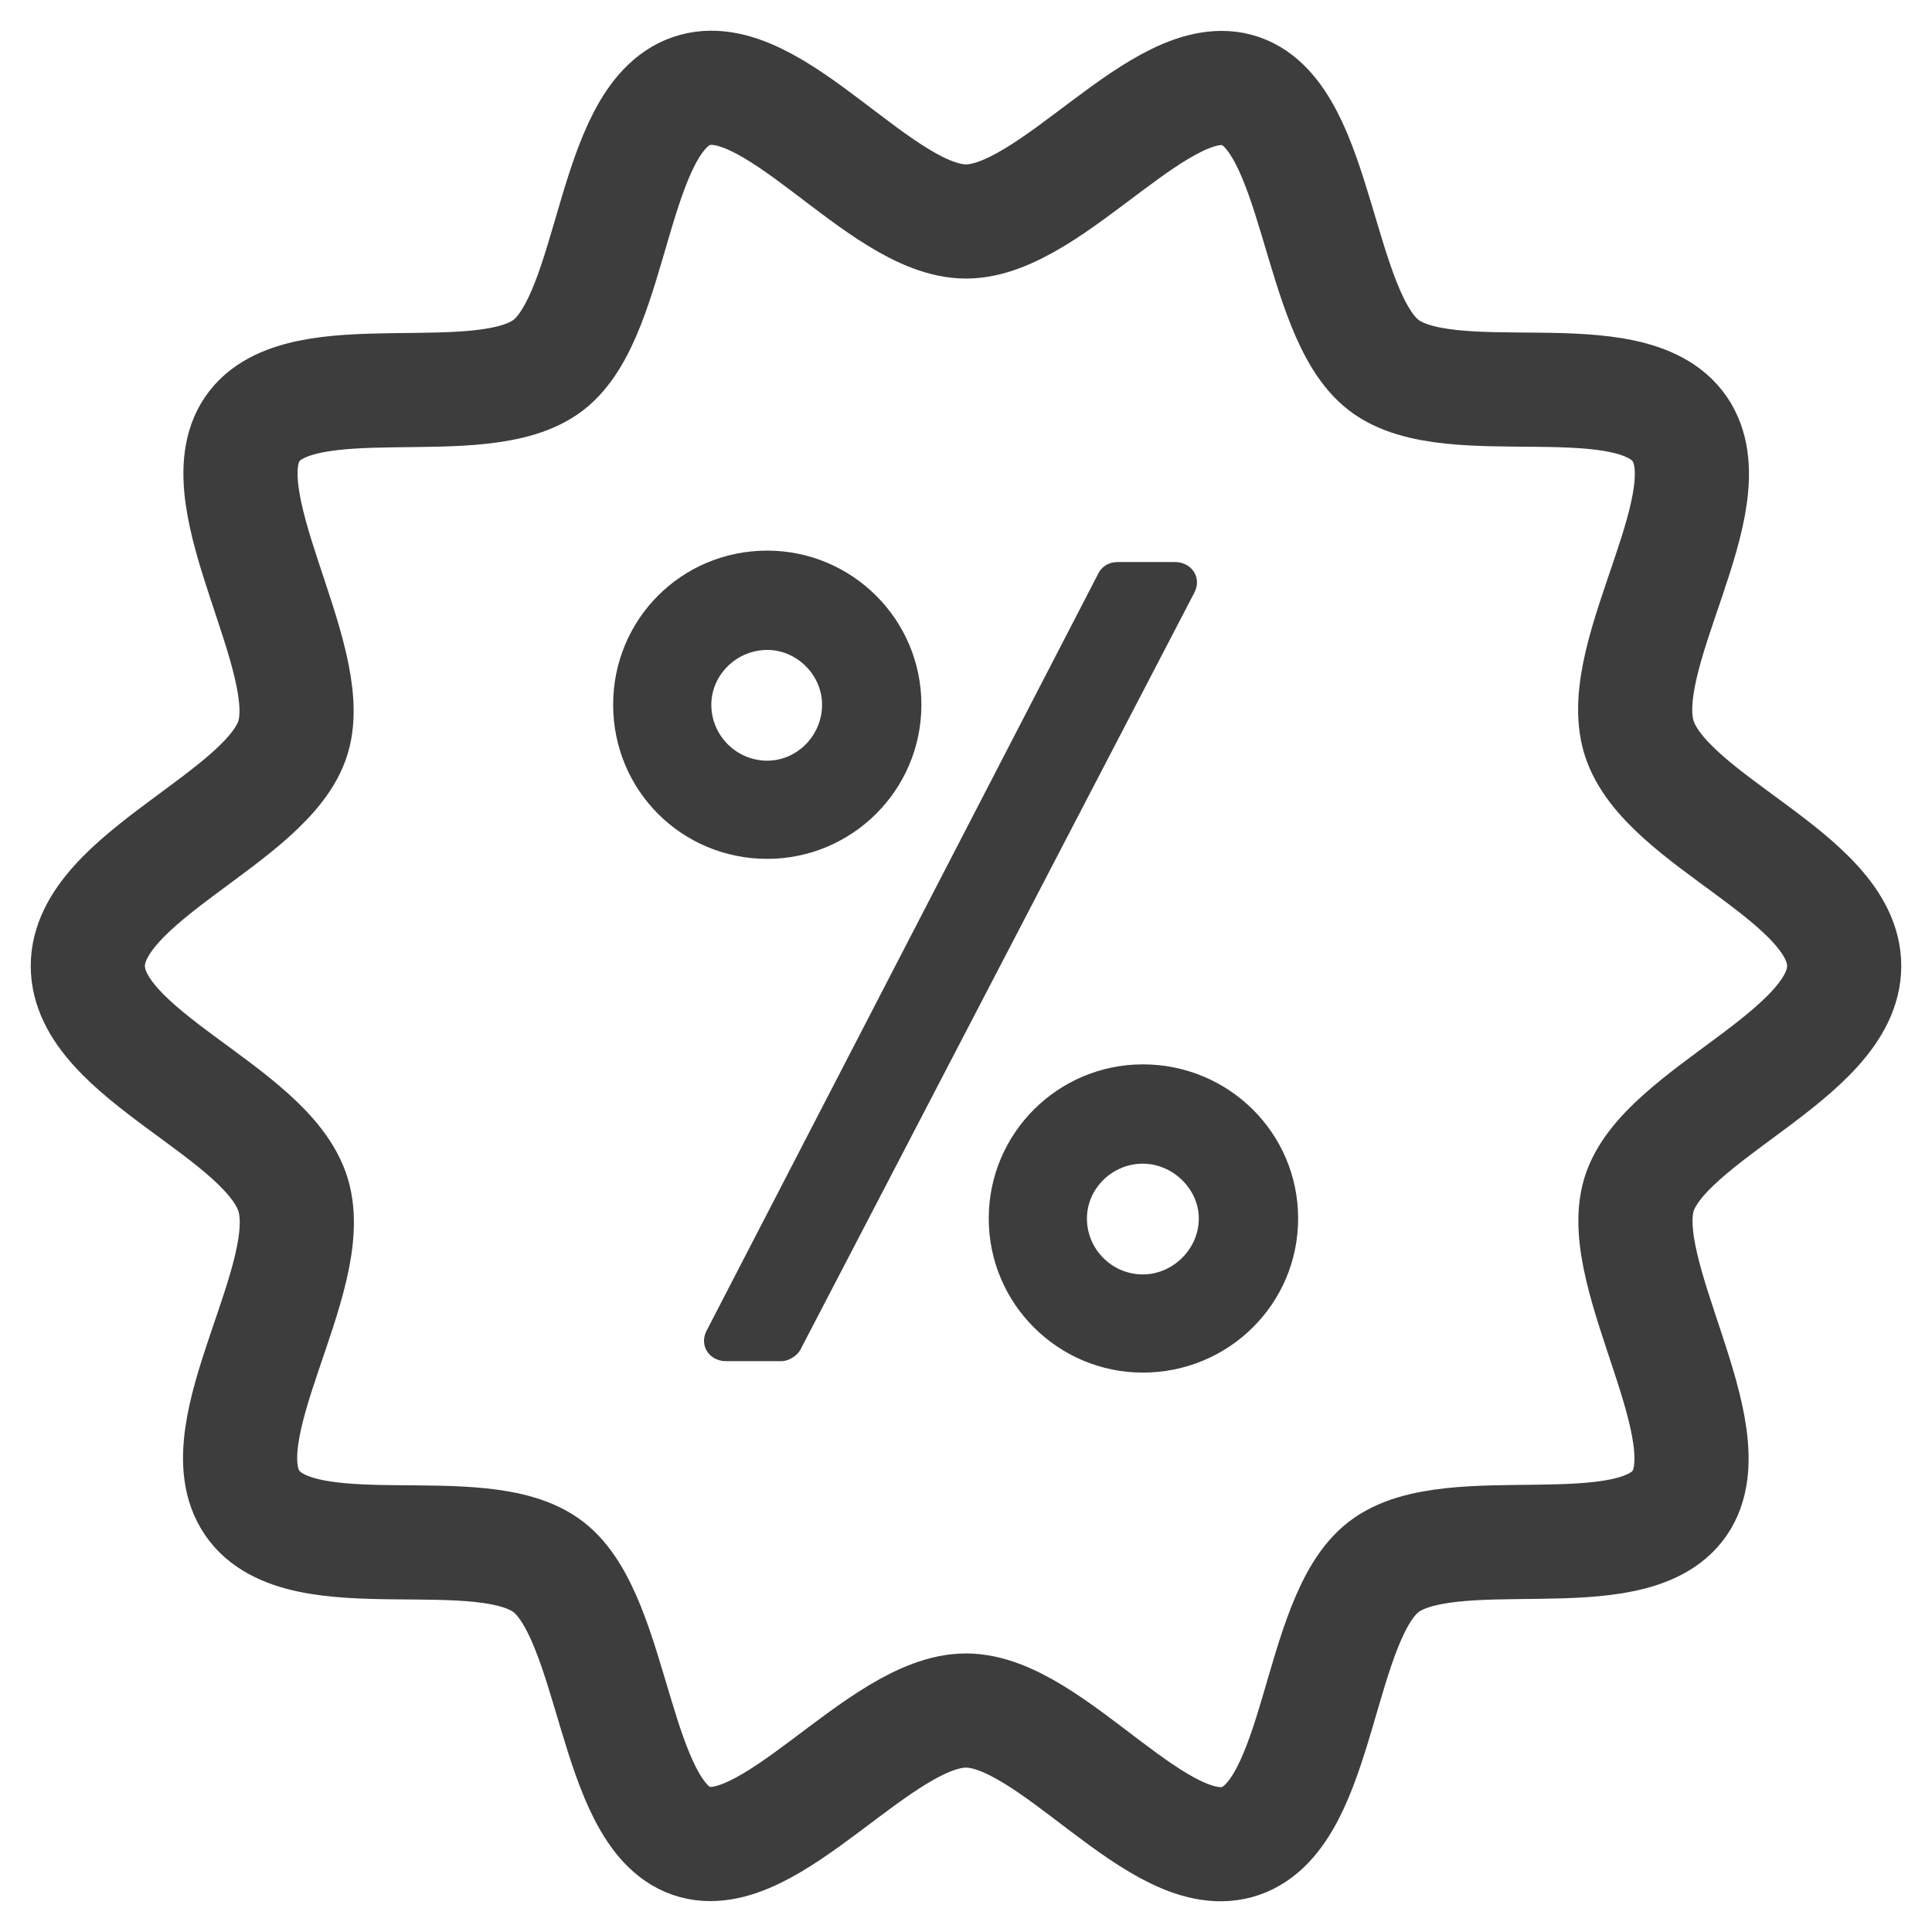
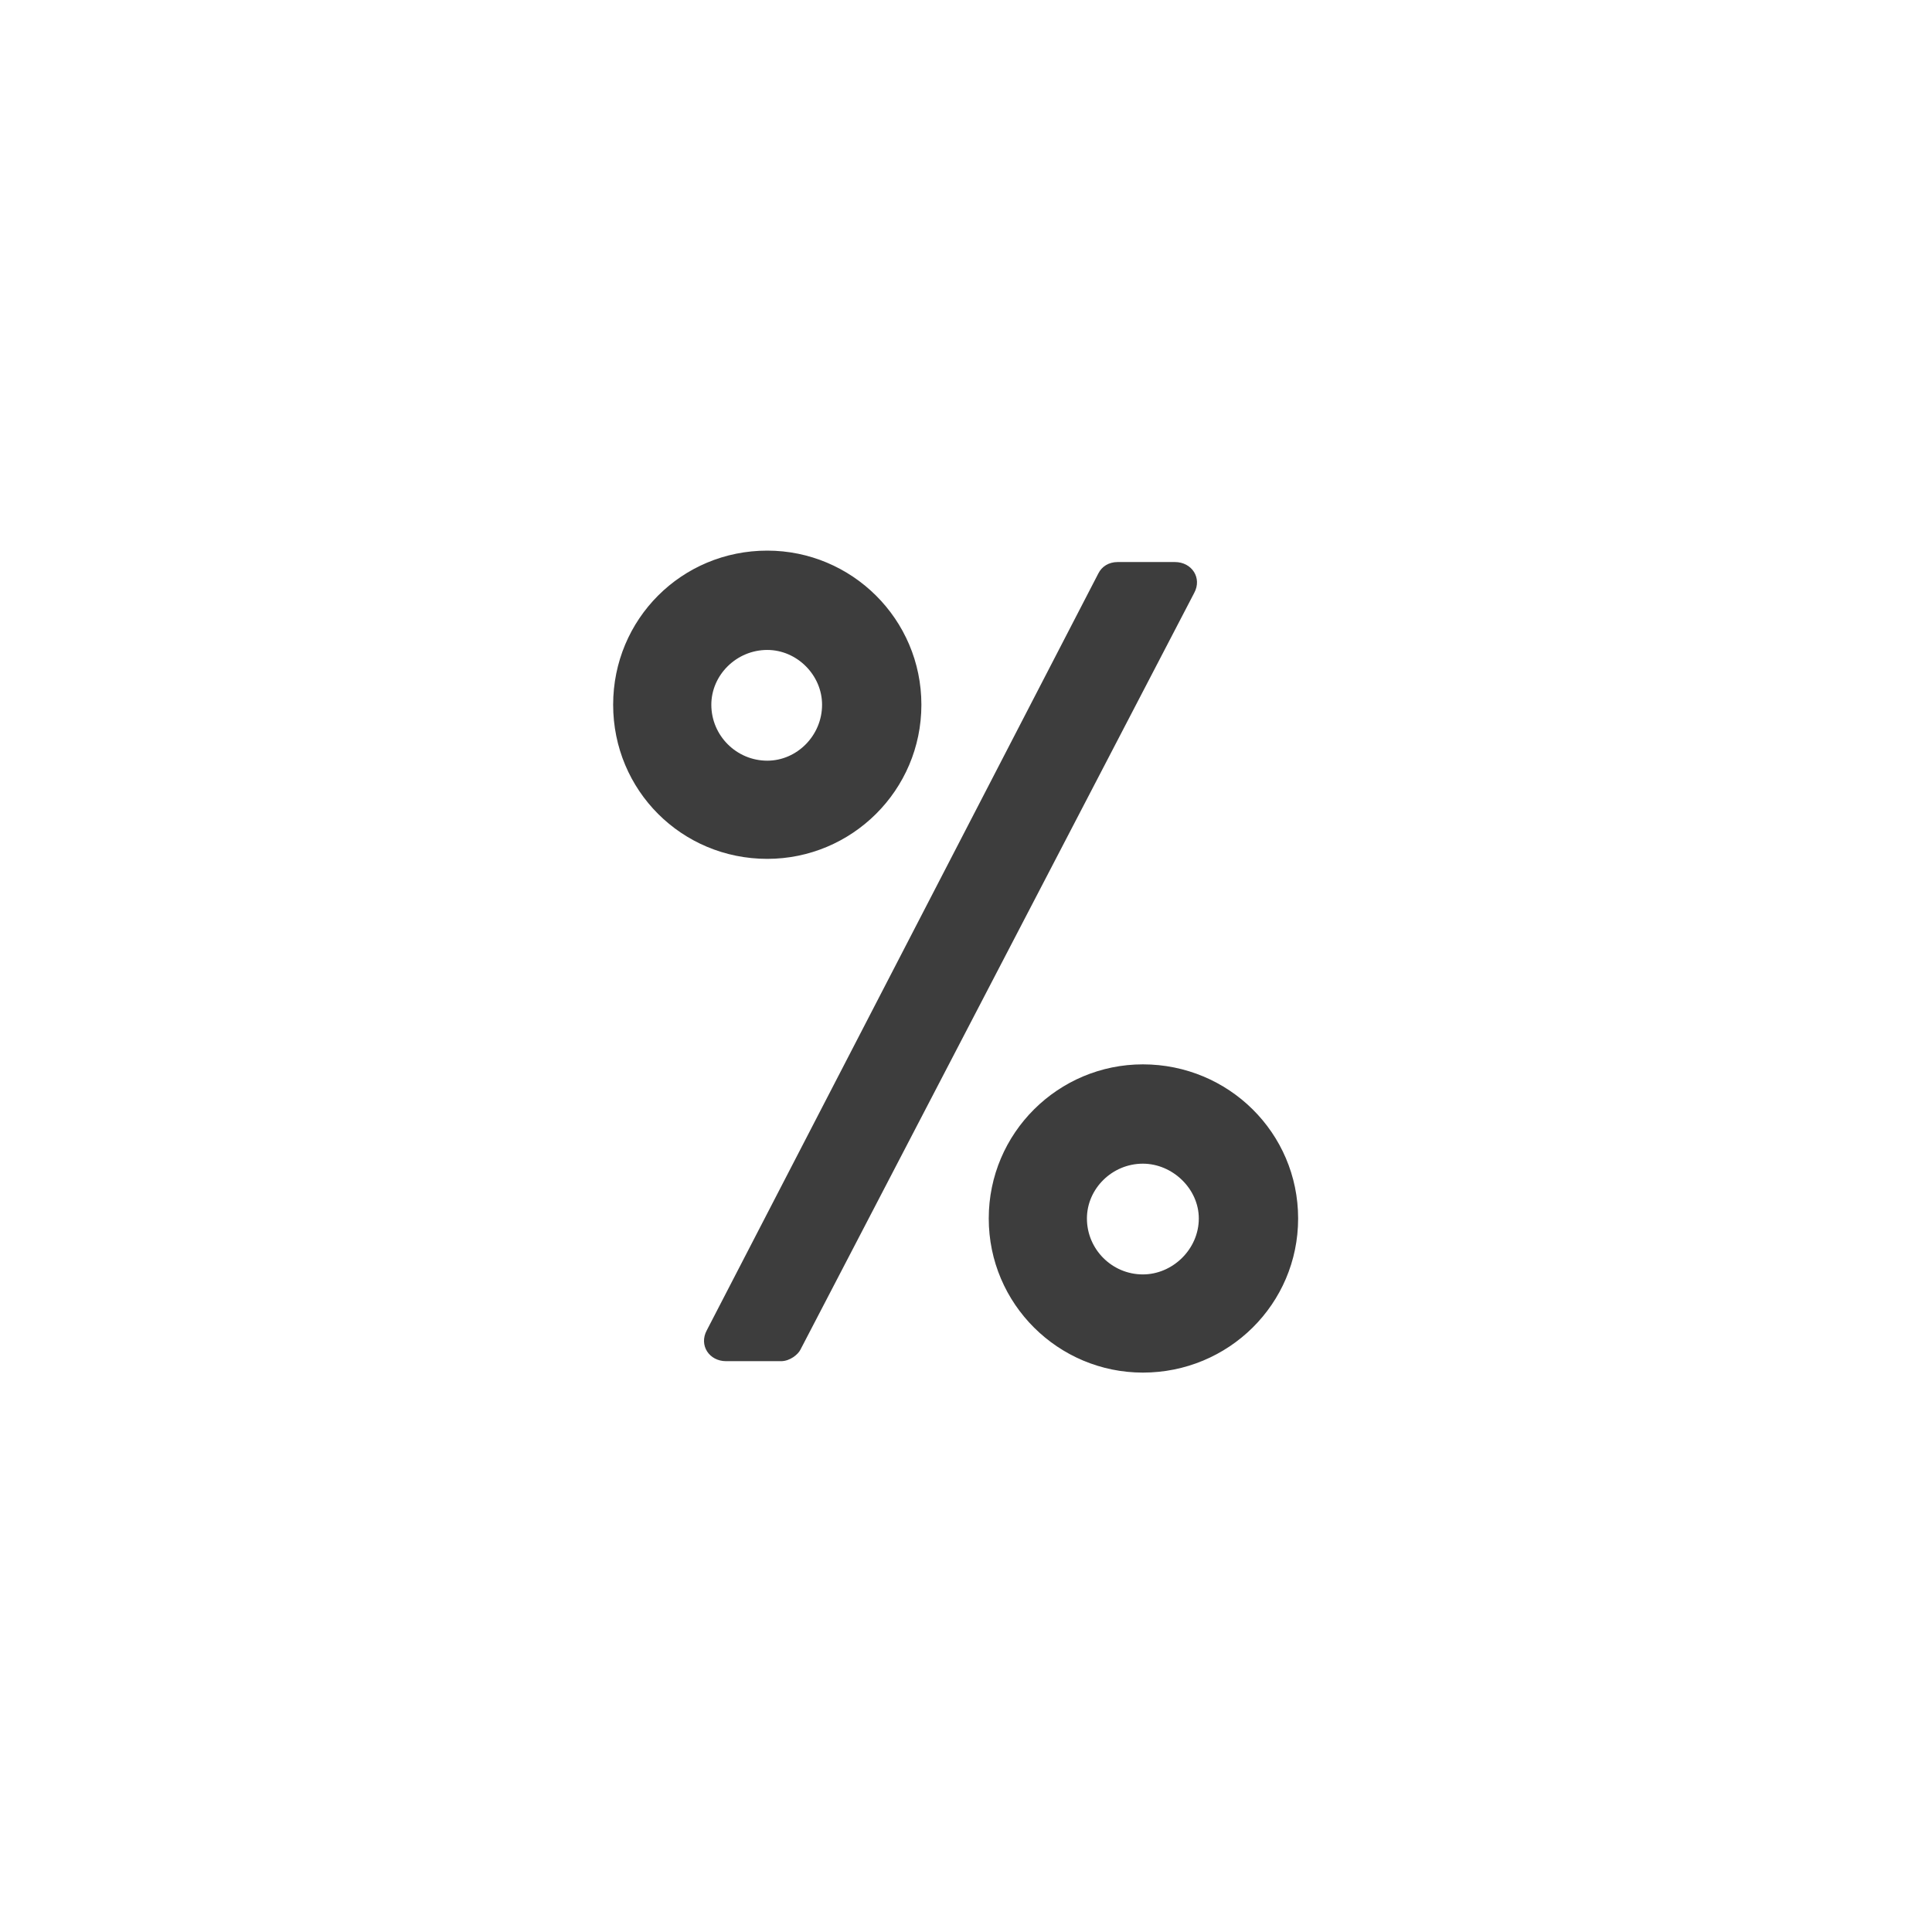
<svg xmlns="http://www.w3.org/2000/svg" width="22" height="22" viewBox="0 0 22 22" fill="none">
-   <path d="M21 11C21 12.013 18.942 12.685 18.663 13.604C18.385 14.522 19.668 16.323 19.127 17.115C18.585 17.908 16.517 17.256 15.756 17.843C14.995 18.43 15.044 20.647 14.127 20.963C13.21 21.279 11.985 19.478 11 19.478C10.015 19.478 8.761 21.269 7.873 20.963C6.985 20.657 7.005 18.43 6.244 17.843C5.483 17.256 3.429 17.923 2.873 17.115C2.317 16.308 3.629 14.557 3.337 13.604C3.044 12.65 1 12.013 1 11C1 9.987 3.059 9.314 3.337 8.396C3.615 7.478 2.332 5.677 2.873 4.885C3.415 4.092 5.483 4.744 6.244 4.157C7.005 3.571 6.956 1.353 7.873 1.037C8.79 0.721 10.015 2.522 11 2.522C11.985 2.522 13.239 0.731 14.127 1.037C15.015 1.343 14.995 3.571 15.756 4.157C16.517 4.744 18.571 4.077 19.127 4.885C19.683 5.693 18.371 7.443 18.663 8.396C18.956 9.35 21 9.987 21 11Z" stroke="#3D3D3D" stroke-width="1.3" stroke-miterlimit="10" />
  <path d="M8.737 9.78C7.762 9.78 6.982 9 6.982 8.025C6.982 7.05 7.762 6.27 8.737 6.27C9.699 6.27 10.492 7.05 10.492 8.025C10.492 9 9.699 9.78 8.737 9.78ZM8.048 15.149L12.507 6.53C12.546 6.452 12.624 6.4 12.728 6.4H13.378C13.573 6.4 13.69 6.582 13.599 6.751L9.114 15.37C9.088 15.422 8.997 15.5 8.893 15.5H8.269C8.074 15.5 7.957 15.318 8.048 15.149ZM8.737 8.662C9.075 8.662 9.361 8.376 9.361 8.025C9.361 7.687 9.075 7.401 8.737 7.401C8.386 7.401 8.1 7.687 8.1 8.025C8.1 8.376 8.386 8.662 8.737 8.662ZM11.259 13.875C11.259 12.9 12.052 12.12 13.014 12.12C13.989 12.12 14.782 12.9 14.782 13.875C14.782 14.85 13.989 15.63 13.014 15.63C12.052 15.63 11.259 14.85 11.259 13.875ZM12.377 13.875C12.377 14.226 12.663 14.512 13.014 14.512C13.352 14.512 13.651 14.226 13.651 13.875C13.651 13.537 13.352 13.251 13.014 13.251C12.663 13.251 12.377 13.537 12.377 13.875Z" fill="#3D3D3D" />
</svg>